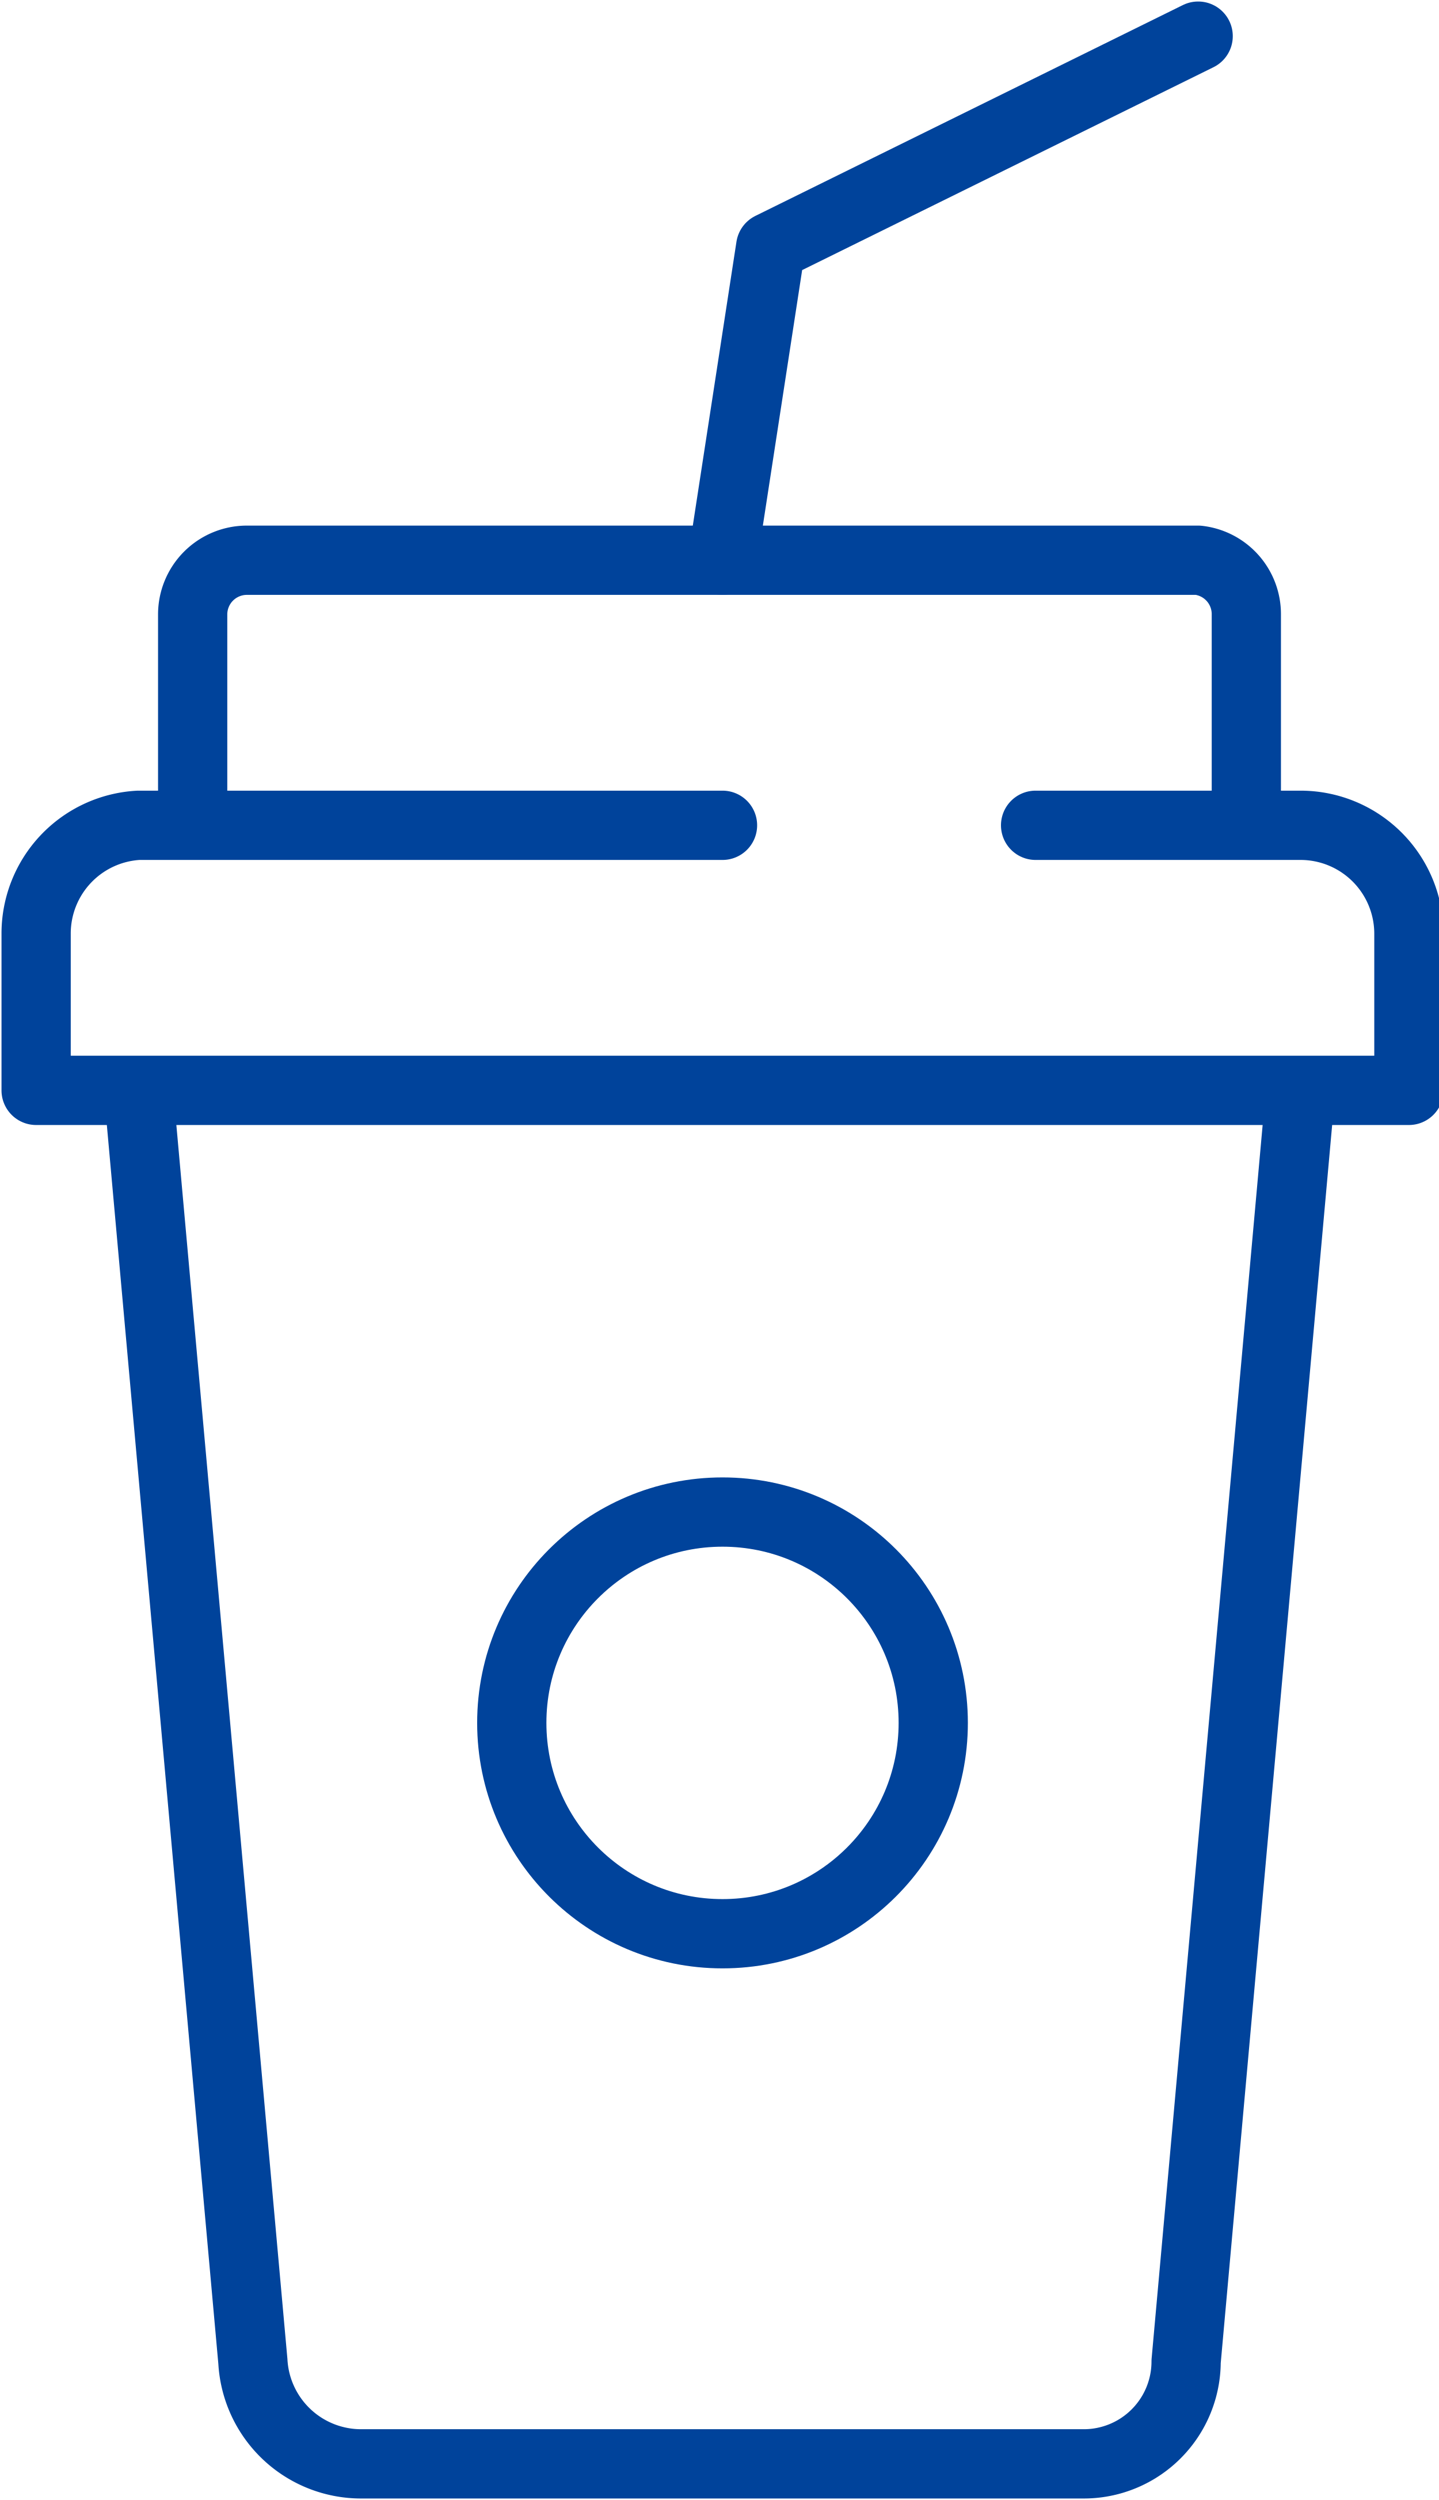
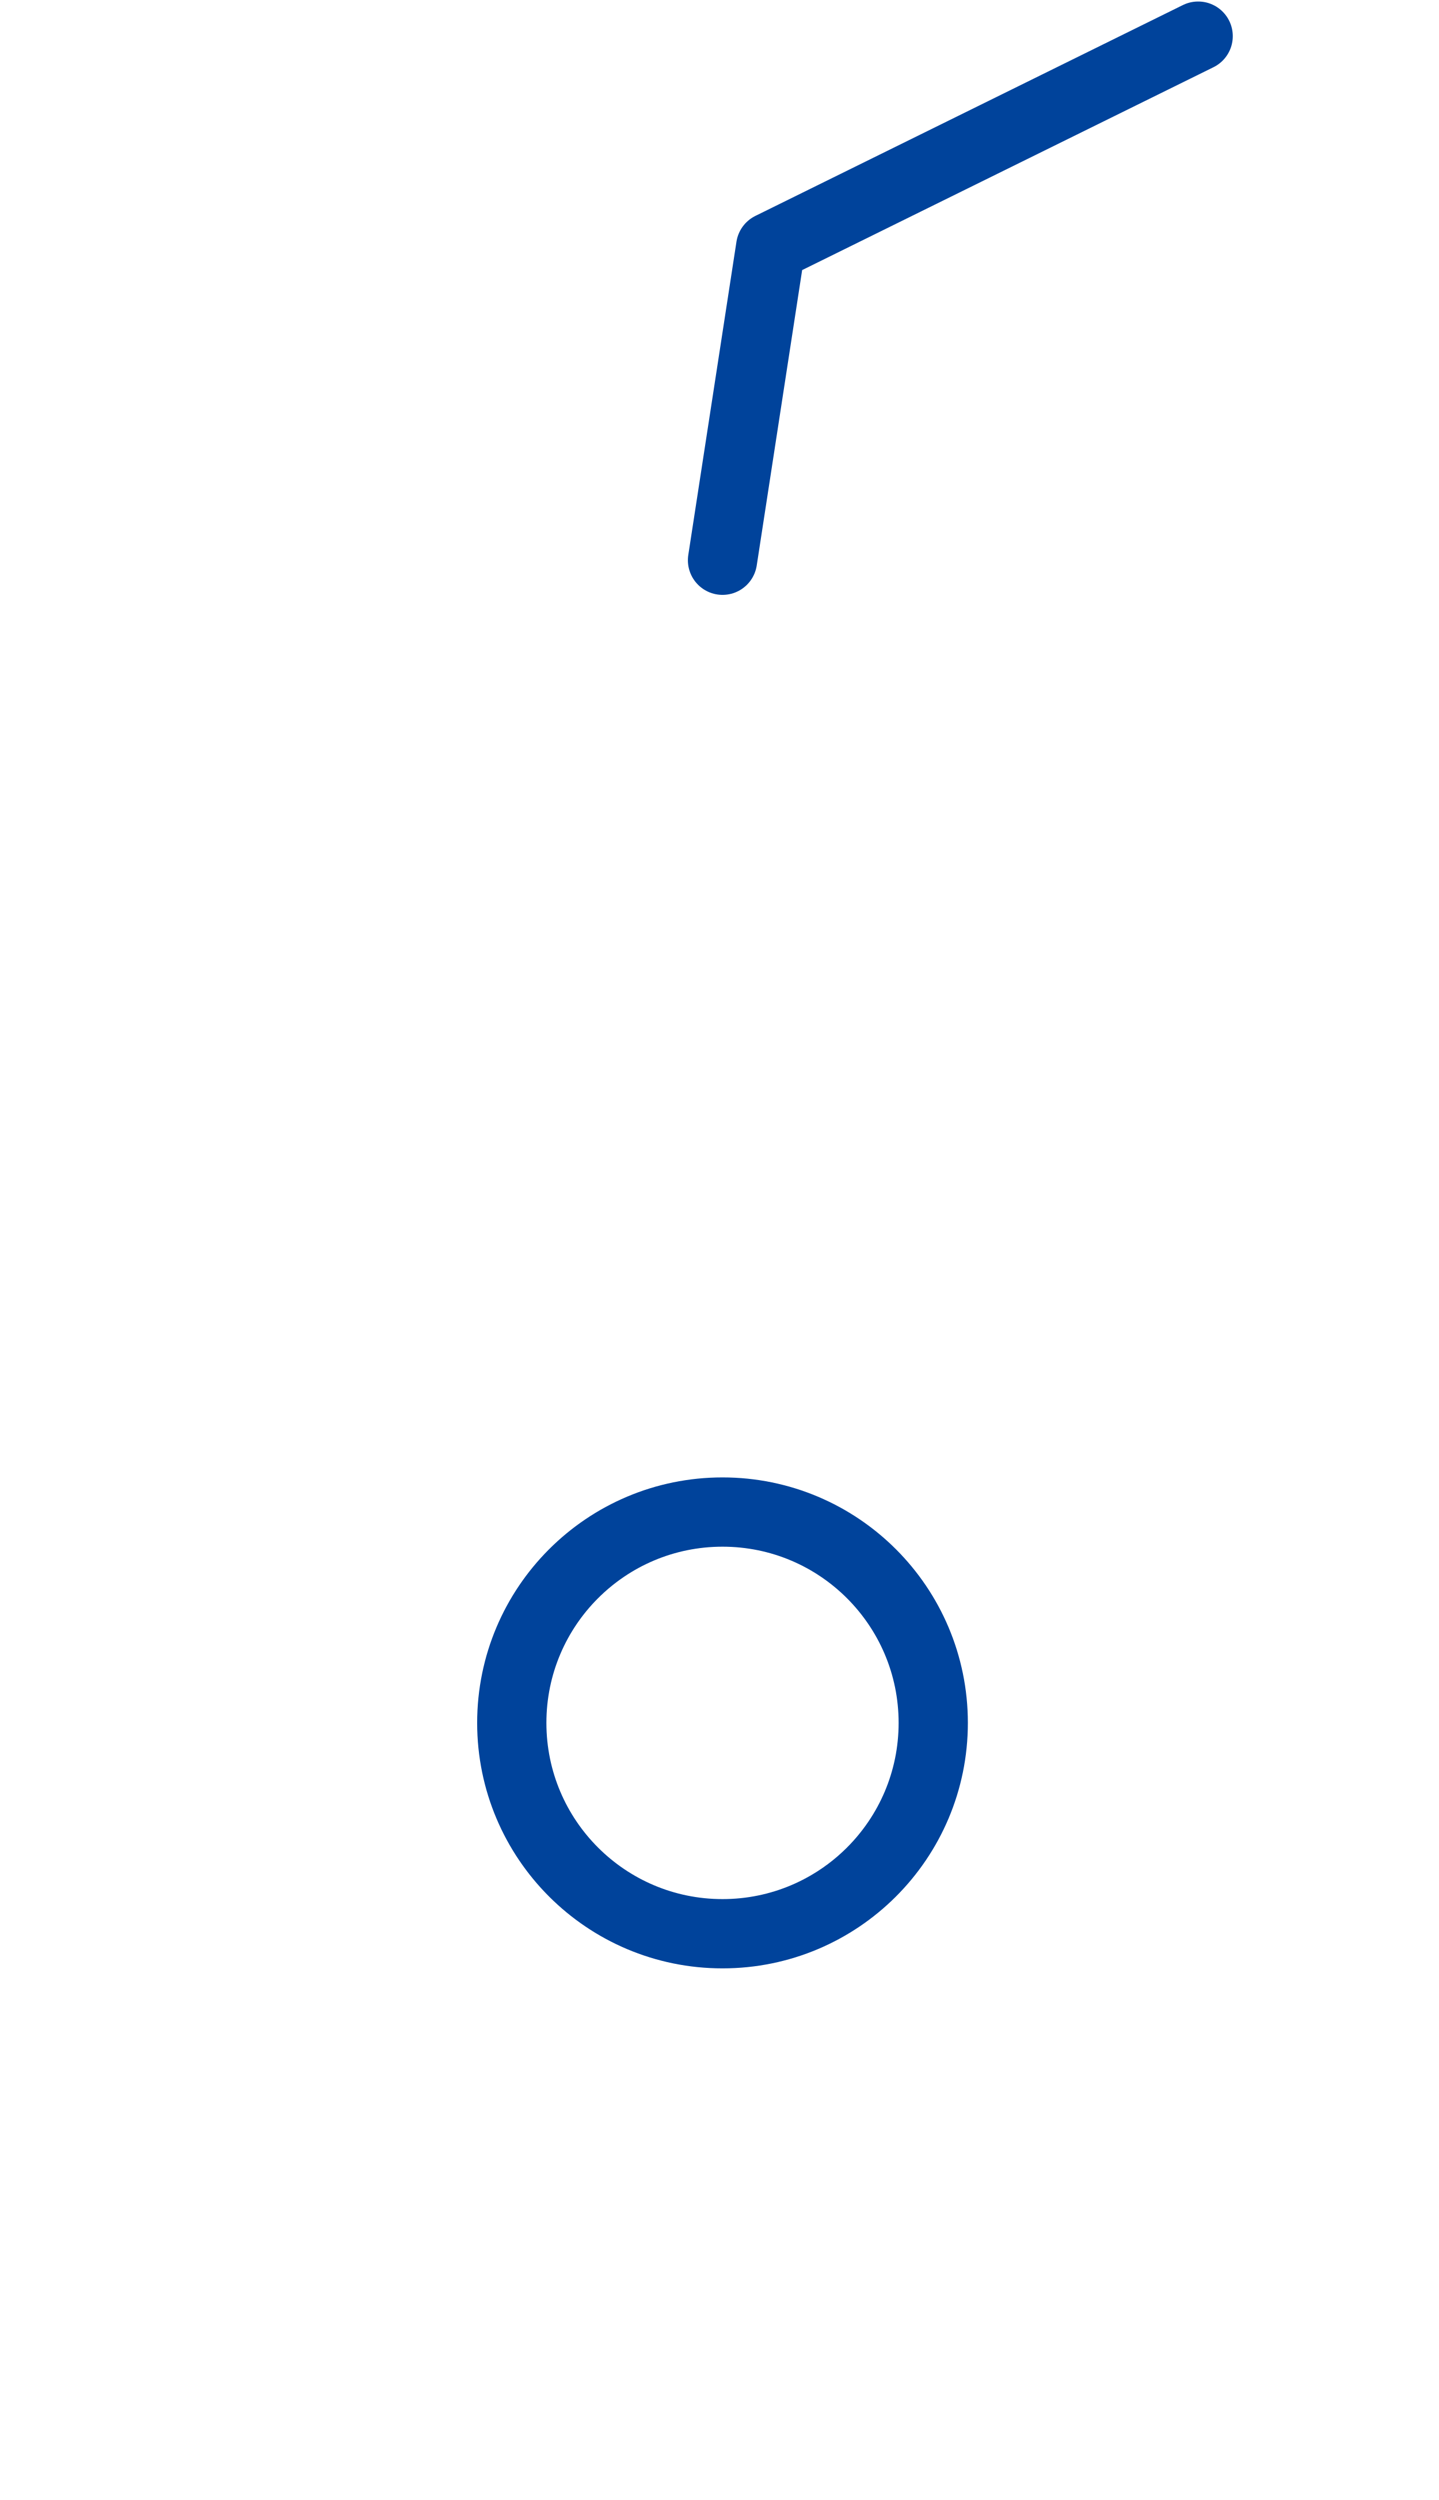
<svg xmlns="http://www.w3.org/2000/svg" data-name="Layer 1" width="23.9" height="41.5">
  <g fill="none" stroke="#00439b" stroke-linecap="round" stroke-linejoin="round" stroke-width="1.15">
-     <path d="M20.7 13.7v-3.5a.9.9 0 0 0-.8-.9H4.1a.9.9 0 0 0-.9.9v3.5h-.9a1.8 1.8 0 0 0-1.7 1.8v2.6h22.8v-2.6a1.8 1.8 0 0 0-1.8-1.8zm.9 4.4l-1.9 21.1a1.7 1.7 0 0 1-1.7 1.7H6a1.8 1.8 0 0 1-1.8-1.7L2.3 18.1m.9-4.4H12m5.2 0h3.5" />
    <path d="M19.9.6l-7.1 3.5-.8 5.2" />
    <circle cx="12" cy="28.6" r="3.5" />
  </g>
</svg>